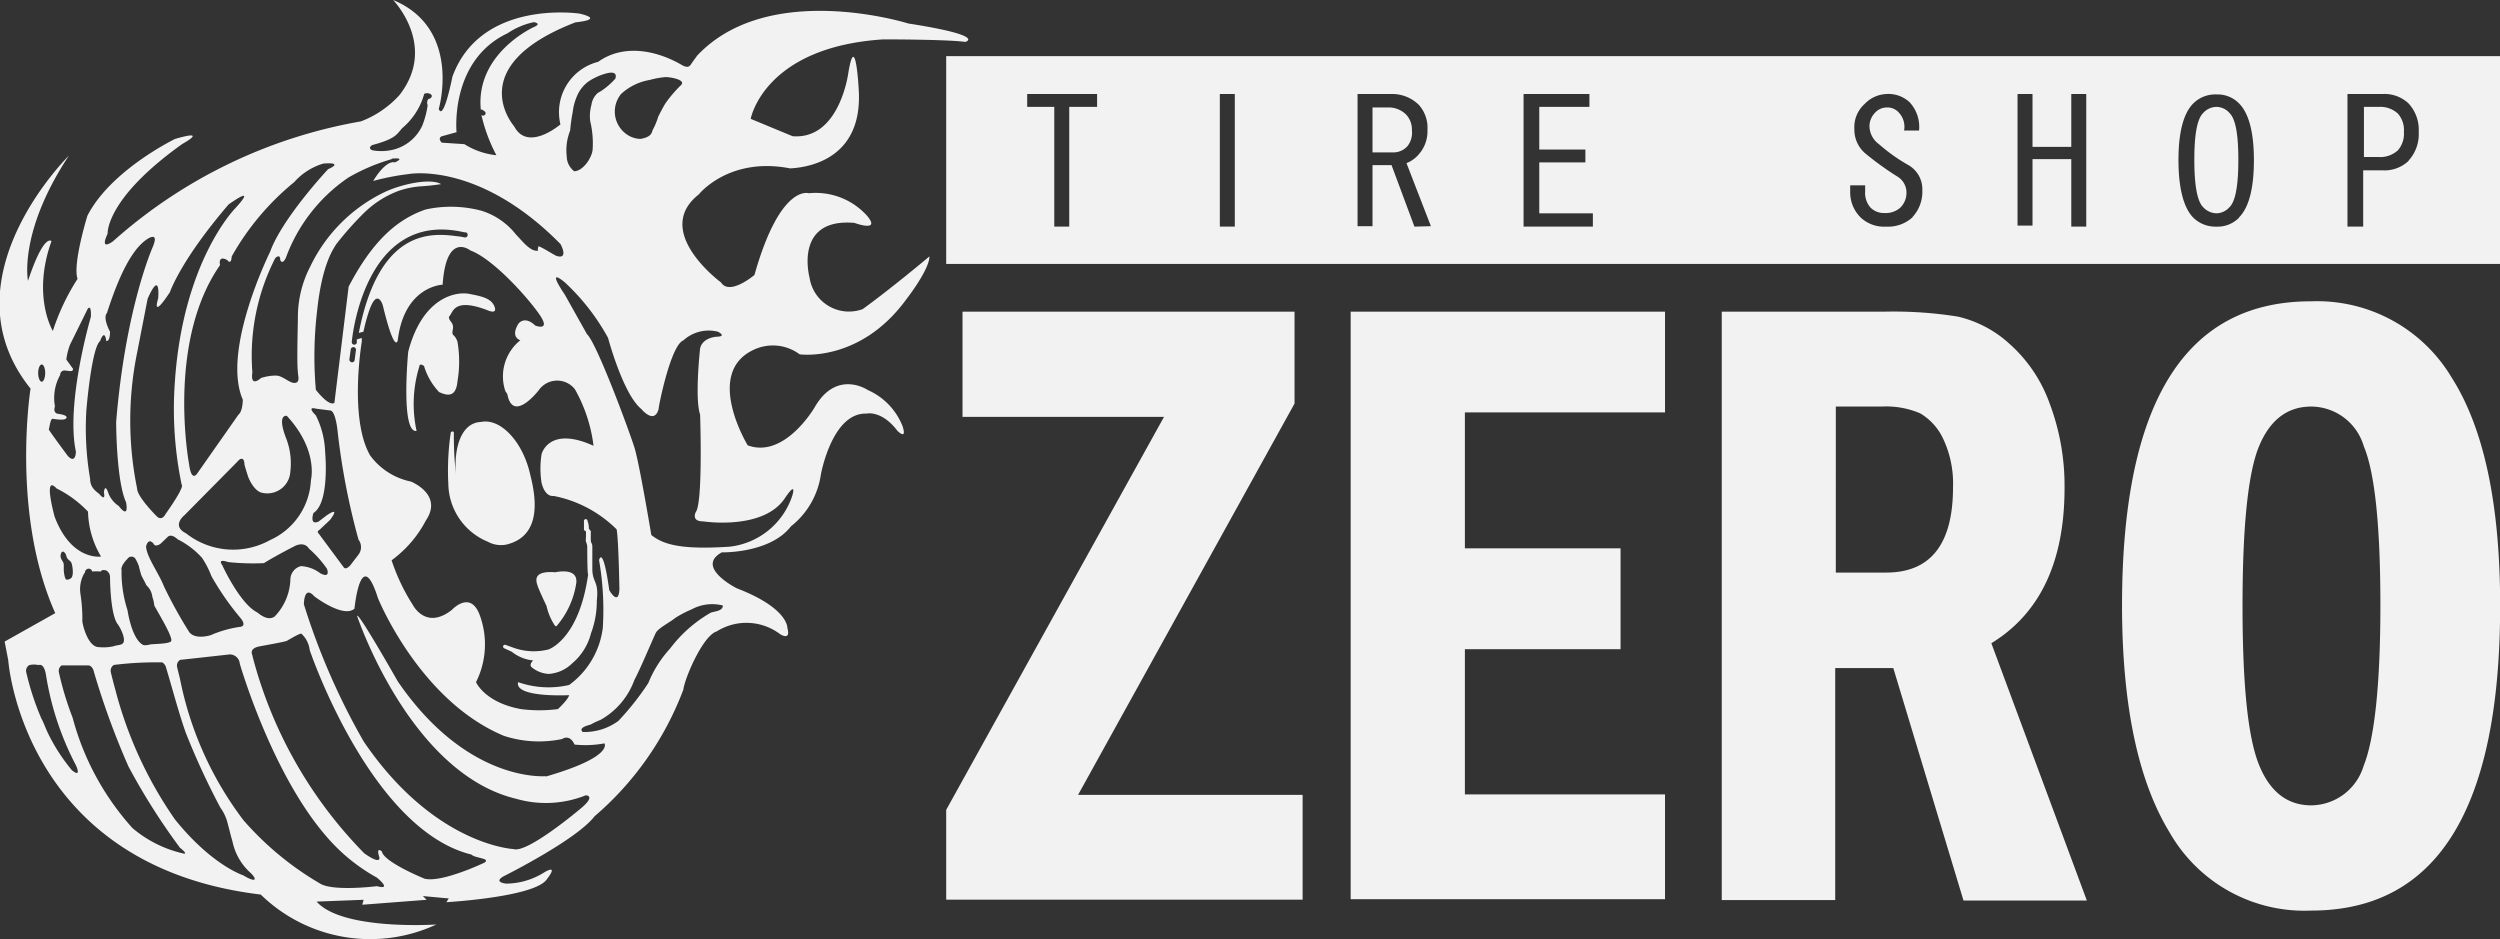
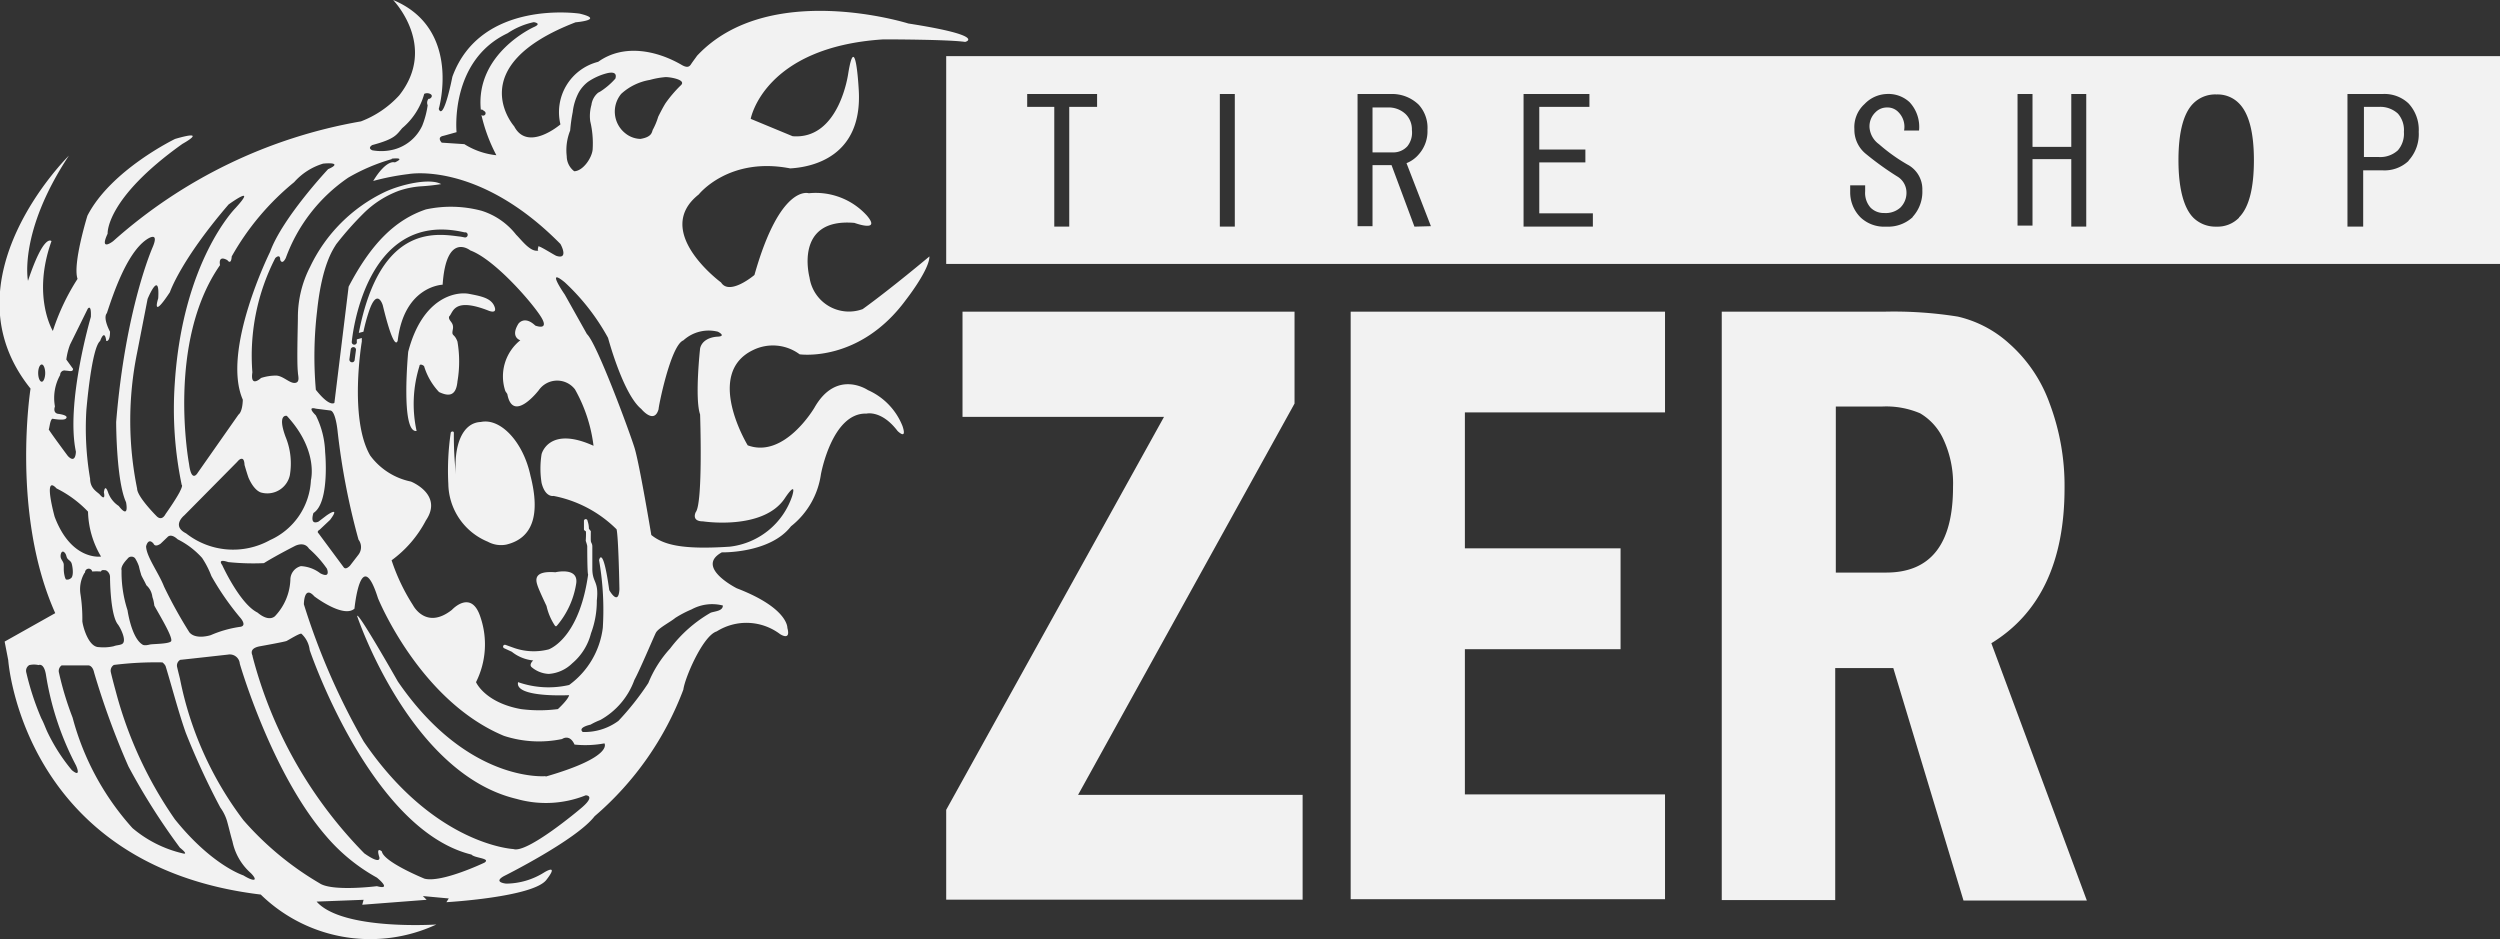
<svg xmlns="http://www.w3.org/2000/svg" id="レイヤー_1" data-name="レイヤー 1" viewBox="0 0 167.01 62.73">
  <rect x="0" y="0" width="167.01" height="62.73" fill="#333333" stroke="none" />
  <defs>
    <style>.cls-1{fill:#f2f2f2;}</style>
  </defs>
  <path class="cls-1" d="M37.49,40.85a3.91,3.91,0,0,0,.55,1.3c.1.13.14,0,.16,0a5.7,5.7,0,0,0,1.26-2.72c.25-1.22-1.38-.83-1.38-.83-1.52-.12-1.3.57-1.18.92S37.49,40.85,37.49,40.85Z" transform="translate(-0.98 -0.37)" />
  <path class="cls-1" d="M31.54,25.85a7.91,7.91,0,0,0,0-2.66c-.22-.59-.41-.31-.31-.81s-.31-.55-.25-.86c.28-.25.25-1.33,2.63-.4,0,0,.62.27.4-.28s-.86-.68-1.7-.84-3.1.19-4.06,3.87c0,0-.52,5.45.56,5.29A8.48,8.48,0,0,1,29,24.83c0-.15.18-.12.31,0a4.36,4.36,0,0,0,1,1.73C30.85,26.81,31.44,26.94,31.54,25.85Z" transform="translate(-0.98 -0.37)" />
  <path class="cls-1" d="M40.55,38.32V36.87c0-.19-.09-.23-.1-.37s0-.65,0-.65-.14-.16-.13-.18a1.53,1.53,0,0,0-.09-.5.12.12,0,1,0-.24,0v.56c0,.07.08.1.12.13s0,.64,0,.64.1.29.1.36,0,1.83.06,1.89h0c-.53,3.78-2.14,4.8-2.63,5a4,4,0,0,1-2.36-.11l-.53-.19a.12.12,0,0,0-.08.23l.5.23a2.7,2.7,0,0,0,1.43.58s-.33.29-.08.47a1.91,1.91,0,0,0,1.12.43,2.48,2.48,0,0,0,1.57-.71,3.85,3.85,0,0,0,1.25-2,6.12,6.12,0,0,0,.39-2.19C41,39.13,40.54,39.34,40.55,38.32Z" transform="translate(-0.98 -0.37)" />
  <path class="cls-1" d="M36.42,32.16c-.48-2.27-2-3.88-3.32-3.6-1.29.05-1.82,1.7-1.66,3.52a23.33,23.33,0,0,1-.14-2.79c0-.15-.21-.1-.21,0a17.3,17.3,0,0,0-.16,3.4,4.25,4.25,0,0,0,2.64,3.87,1.84,1.84,0,0,0,1.24.19C36.58,36.32,37.08,34.74,36.42,32.16Z" transform="translate(-0.98 -0.37)" />
  <path class="cls-1" d="M61.66,1.94S52.33-1,47.55,4.09c-.14.2-.29.39-.42.59s-.31.19-.57.05c-1.7-1-3.92-1.45-5.62-.23a3.47,3.47,0,0,0-2.52,4.18s-2.18,1.87-3.09.13c0,0-3.55-4,4.1-6.95,0,0,2-.17.27-.58,0,0-6.6-1-8.5,4.22,0,0-.58,3-.91,2.15,0,0,1.57-5.36-3.05-7.28,0,0,3,3.08.41,6.37a6.7,6.7,0,0,1-2.56,1.74,33.44,33.44,0,0,0-16.55,8s-.95.74-.37-.5c0,0-.17-2.32,5-6,0,0,1.82-1-.49-.33,0,0-4.29,2.07-5.86,5.13,0,0-1,3.23-.66,4.22a14.85,14.85,0,0,0-1.65,3.48s-1.41-2.32-.09-6c0,0-.49-.58-1.57,2.65,0,0-.66-3.23,2.73-8.36,0,0-8.42,8.27-2.56,15.56,0,0-1.32,8.36,1.65,15l-3.38,1.9.24,1.24S2.47,58.22,18.4,60.13a10.47,10.47,0,0,0,11.73,2s-6.28.42-8-1.53l3.14-.12-.09.33,4.3-.33-.25-.25,1.73.16-.16.25s5.78-.33,6.68-1.49-.16-.49-.16-.49a4.84,4.84,0,0,1-2.52.74s-.91-.08-.16-.5c0,0,4.85-2.42,6.06-4a20.77,20.77,0,0,0,5.93-8.46c.1-.79,1.31-3.61,2.23-3.89a3.73,3.73,0,0,1,4.23.18s.74.5.49-.41c0,0,.08-1.32-3.38-2.65,0,0-2.81-1.41-1-2.4,0,0,3.22.08,4.62-1.74a5.39,5.39,0,0,0,2-3.47s.74-4.14,3.05-4.06c0,0,1-.25,2.07,1.16,0,0,.66.66.33-.33a4.4,4.4,0,0,0-2.31-2.4S56.87,25,55.39,27.6c0,0-2,3.43-4.46,2.52,0,0-2.93-4.8.37-6.37a3,3,0,0,1,3.1.29s4,.58,7.1-3.64c0,0,1.57-2,1.57-2.9,0,0-2.56,2.15-4.46,3.52a2.66,2.66,0,0,1-3.55-2.11s-1.08-4,3-3.65c0,0,1.82.67.83-.49a4.61,4.61,0,0,0-3.88-1.49s-1.9-.66-3.63,5.46c0,0-1.66,1.41-2.23.5,0,0-4.63-3.4-1.49-5.88,0,0,2-2.54,6.11-1.74,1.42-.08,4.83-.74,4.58-5.21,0,0-.21-4.14-.7-1.16,0,0-.58,4.47-3.72,4.22l-2.8-1.16S52,3.51,60,3c0,0,4.29,0,5.45.17C65.46,3.18,67,2.77,61.66,1.94ZM44.39,5.71a5.48,5.48,0,0,1,1.06-.19c.34,0,1.43.19,1,.56a8.51,8.51,0,0,0-1,1.17c-.19.29-.5.92-.5.92a4.45,4.45,0,0,1-.34.83c-.1.14,0,.51-.85.65a1.67,1.67,0,0,1-1-.37,1.85,1.85,0,0,1-.28-2.64A3.73,3.73,0,0,1,44.39,5.71ZM39.07,9.09a10.84,10.84,0,0,1,.17-1.23,3.69,3.69,0,0,1,.39-1.29,2.34,2.34,0,0,1,.64-.74,4,4,0,0,1,1.23-.56c.31-.08.73-.11.59.35a4.75,4.75,0,0,1-.91.8,1.49,1.49,0,0,1-.24.14,1.27,1.27,0,0,0-.45.82,2.7,2.7,0,0,0-.08,1.09,6.35,6.35,0,0,1,.16,1.9c-.06.58-.66,1.43-1.23,1.44a1.27,1.27,0,0,1-.5-1A3.52,3.52,0,0,1,39.07,9.09Zm-8.45.35.86-.24S31,4.43,34.89,2.59a5,5,0,0,1,1.75-.74s.58.08,0,.33c0,0-3.9,1.75-3.54,5.51l.09,0,.18.13a.16.16,0,0,1,0,.23.17.17,0,0,1-.23,0,11,11,0,0,0,1,2.69A5,5,0,0,1,32,10l-1.51-.1S30.12,9.53,30.62,9.44Zm-4.77.62c1.53-.41,1.61-.68,2-1.13a4.58,4.58,0,0,0,1.47-2.29.46.46,0,0,1,.39,0c.27.13,0,.37-.1.33a.41.41,0,0,0-.06.43,5.89,5.89,0,0,1-.36,1.36,2.91,2.91,0,0,1-1.87,1.59,3.38,3.38,0,0,1-1.47.06C25.5,10.25,25.85,10.06,25.85,10.06Zm1.3.91s1-.12.21.25c0,0-.54-.25-1.45,1.24A16.31,16.31,0,0,1,28.26,12s4.67-.9,10.16,4.67c.21.38.4,1-.25.8-.08,0-1.23-.75-1.23-.63s-.07.17,0,.27c-.53.12-1.12-.71-1.48-1.06a4.72,4.72,0,0,0-2.31-1.6,7.94,7.94,0,0,0-3.72-.09c-2.07.7-3.67,2.31-5.16,5.16l-.95,7.76s-.29.33-1.24-.87a25.85,25.85,0,0,1,.08-5.24c.33-3.18,1.1-4.17,1.27-4.47a21.43,21.43,0,0,1,1.86-2.1,6.62,6.62,0,0,1,2.32-1.48,5.86,5.86,0,0,1,1.44-.3,14,14,0,0,0,1.4-.15c-.73-.42-2.63,0-3.75.52a10.57,10.57,0,0,0-5,5,7.33,7.33,0,0,0-.82,3.34c0,.59-.08,3,0,3.7,0,.23.17.68-.19.72s-.8-.48-1.27-.49a3.27,3.27,0,0,0-1,.16s-.74.7-.58-.38a14.28,14.28,0,0,1,1.53-7.63s.33-.33.33.12c0,0,.12.37.37-.12a11.09,11.09,0,0,1,4.17-5.37A12.71,12.71,0,0,1,27.15,11ZM35.74,23.1a3.09,3.09,0,0,0-1,3.4l.13.19c.37,2,2.1-.25,2.1-.25a1.5,1.5,0,0,1,2.42-.06,10.19,10.19,0,0,1,1.24,3.77c-3-1.36-3.47.56-3.47.56a6.05,6.05,0,0,0,0,1.92c.25,1,.8.87.8.87a8.18,8.18,0,0,1,4.21,2.23c.13.55.19,4,.19,4-.06,1.18-.68.06-.68.06-.43-3.09-.68-2-.68-2a19.4,19.4,0,0,1,.25,4.52A5.57,5.57,0,0,1,39,46.13a6.14,6.14,0,0,1-3.41-.19c-.25,1.06,3.41.87,3.41.87-.07.31-.75.93-.75.93a9.58,9.58,0,0,1-2.47,0c-2.42-.44-3-1.8-3-1.8a5.63,5.63,0,0,0,.3-4.33c-.61-1.92-1.91-.5-1.91-.5-1.74,1.37-2.6-.31-2.6-.31a13.2,13.2,0,0,1-1.43-3,7.72,7.72,0,0,0,2.29-2.66c1.18-1.74-1-2.6-1-2.6a4.5,4.5,0,0,1-2.72-1.74c-1.43-2.47-.56-7.61-.56-7.61s0-.16,0-.24l-.33.09a1.55,1.55,0,0,0,0,.21l0,0v0a.17.17,0,0,1-.34-.05v0h0s.77-8.88,7.52-7.31l.09,0a.17.17,0,0,1,.13.2.17.17,0,0,1-.2.14l-.26-.05c-1.39-.15-5.35-1.09-6.81,6.43l.31-.08h0a11.89,11.89,0,0,1,.36-1.34c.56-1.67.93-.43.93-.43.81,3.34,1,2.35,1,2.35.44-3.65,3-3.72,3-3.72.24-3.59,1.85-2.29,1.85-2.29,1.68.62,4.28,3.66,4.77,4.52s-.43.5-.43.5C36,21.42,35.61,22,35.61,22,35.05,22.91,35.74,23.1,35.74,23.1ZM6.66,38.61a.25.25,0,0,1,.24-.25.24.24,0,0,1,.24.19,3.86,3.86,0,0,1,.58,0c.06-.13.16-.09.28-.09s.33.2.33.45c0,0,0,2.54.53,3.18.14.18.66,1.15.24,1.32-.17.07-.35.06-.52.13a3.08,3.08,0,0,1-1,.06c-.69,0-1.06-1.36-1.1-1.73a10.72,10.72,0,0,0-.12-1.78,2.15,2.15,0,0,1,.25-1.42s0,0,0,0Zm2.44-.14c-.08-.31.39-.76.39-.76a.32.32,0,0,1,.51-.05,2.48,2.48,0,0,1,.26.54,5,5,0,0,0,.14.52c0,.09.2.4.36.75a1.2,1.2,0,0,1,.29.39,1.29,1.29,0,0,1,.11.39l.06.19a3.24,3.24,0,0,1,.07.39c.43.77,1.3,2.21,1.11,2.39s-1.23.16-1.42.21c-.39.1-.48,0-.48,0-.74-.44-1-2.29-1-2.29A8.22,8.22,0,0,1,9.1,38.47Zm2.84,1.09c-.35-.91-1.18-2-1.2-2.69,0,0,.13-.62.5-.18,0,0,.08.27.47,0l.46-.44s.21-.29.68.15a5.45,5.45,0,0,1,1.63,1.24,6,6,0,0,1,.62,1.21A18.25,18.25,0,0,0,17,41.6s.51.54.06.64a7.58,7.58,0,0,0-2,.56s-1,.33-1.43-.19A30.83,30.83,0,0,1,11.94,39.56Zm8.12-10c-.58-1.57.08-1.41.08-1.41,2.14,2.31,1.61,4.3,1.61,4.3a4.62,4.62,0,0,1-2.73,4A5.08,5.08,0,0,1,13.41,36c-1-.5-.12-1.2-.12-1.2l3.53-3.57c.07-.08.22-.26.36-.2s.13.41.14.42.08.3.26.83c.41.94.87,1,.87,1a1.54,1.54,0,0,0,1.89-1.15A4.68,4.68,0,0,0,20.06,29.56Zm-4.24,8.55s-.37-.45.41-.19a16,16,0,0,0,2.38.07c.8-.5,2.06-1.14,2.06-1.14s.62-.35.95.17a7.32,7.32,0,0,1,1.2,1.34s.28.68-.44.31a2.32,2.32,0,0,0-1.3-.48.94.94,0,0,0-.7.85,3.73,3.73,0,0,1-1,2.46s-.37.49-1.2-.21C17,40.71,15.82,38.11,15.82,38.11ZM22.26,36h0c-.15-.13.07-.24.07-.24l.7-.66c.75-1-.24-.29-.24-.29l-.54.41c-.62.25-.33-.58-.33-.58,1.11-.7.78-4.08.78-4.08a5.86,5.86,0,0,0-.62-2.44c-.66-.66,0-.45,0-.45l.95.12c.37,0,.5,1.36.5,1.36a46.49,46.49,0,0,0,1.4,7.27.83.83,0,0,1,0,1l-.57.74c-.22.22-.34.2-.41.12h0Zm2.06-11.62.09-.67a.18.18,0,0,1,.2-.15.17.17,0,0,1,.15.19l-.09.68a.17.17,0,0,1-.2.14A.18.18,0,0,1,24.32,24.39ZM20.63,12.54a4.21,4.21,0,0,1,1.94-1.24c.86-.08,1,.08.33.37,0,0-3.06,3.26-3.88,5.53,0,0-3.26,6.57-1.82,9.87,0,0,0,.78-.29,1l-2.72,3.88s-.41.74-.58-.58c0,0-1.53-8.13,2.07-13.29,0,0-.17-.7.49-.33,0,0,.25.37.29-.25A17.4,17.4,0,0,1,20.63,12.54ZM11.55,20.3s-.5,1.53.78-.41c0,0,.7-2.11,3.92-5.86,0,0,2-1.45.46.24,0,0-3.51,3.51-4.05,11.64a24.9,24.9,0,0,0,.46,6.86s.1,0-.12.43a.47.47,0,0,1-.05.1c-.29.54-.91,1.41-.91,1.41s-.24.53-.62.12c0,0-1.28-1.28-1.28-1.82a22.7,22.7,0,0,1,0-9.08l.7-3.59S11.67,18.32,11.55,20.3ZM7.67,23.15s.29-.87.41,0c0,0,.25.08.25-.62,0,0-.5-.91-.21-1.24.41-1.24,1.32-4,2.64-4.91,0,0,.91-.66.42.5,0,0-1.82,4.08-2.44,11.68,0,0,0,3.92.66,5.36,0,0,.25,1.2-.49.25a1.78,1.78,0,0,1-.71-.91s-.2-.62-.28,0c0,0,.16.66-.29.13C7.46,33.22,7,33,7,32.35a19.87,19.87,0,0,1-.25-4.58S7.09,23.6,7.67,23.15Zm-3.9,2.72c-.13,0-.24-.26-.24-.58s.11-.57.24-.57S4,25,4,25.29,3.9,25.87,3.77,25.87Zm.76,2.48s.66.12.83,0c0,0,.33-.21-.46-.33,0,0-.41,0-.25-.5A3.15,3.15,0,0,1,5,25.42a.29.29,0,0,1,.37-.29c.2,0,.49.12.49-.12l-.45-.62a4.38,4.38,0,0,1,.25-1L6.84,21s.25-.37.21.54c0,0-1.69,5.74-1,9,0,0,0,.86-.54.29,0,0-1.11-1.49-1.28-1.78C4.28,29.09,4.32,28.27,4.53,28.35Zm.1,6.54S3.83,32,4.76,33a7.48,7.48,0,0,1,2.1,1.55,6.14,6.14,0,0,0,.87,3S5.75,37.86,4.63,34.89Zm.61,3.46c0-.09,0-.17,0-.24l0,0c0-.22-.19-.34-.21-.54s.08-.45.24-.31.13.32.22.43.2.15.26.28.18.79,0,1a.46.46,0,0,1-.23.12c-.17,0-.13,0-.19-.12A2,2,0,0,1,5.24,38.35Zm.54,13.47a12.15,12.15,0,0,1-1.59-2.46c-.16-.32-.27-.67-.45-1a18.13,18.13,0,0,1-1-3.05.44.44,0,0,1,.2-.51,1.38,1.38,0,0,1,.62,0s.37-.19.5.71a19.59,19.59,0,0,0,2,6S6.46,52.38,5.78,51.82Zm7.37,5.55a8,8,0,0,1-3.32-1.68,17.87,17.87,0,0,1-4-7.38,20.71,20.71,0,0,1-.91-3,.45.45,0,0,1,.18-.49h0s1.79,0,1.79,0,.28,0,.38.49a52.17,52.17,0,0,0,2.29,6.26A43.43,43.43,0,0,0,13,57S13.67,57.52,13.15,57.37Zm4.09,1.48s-2.1-.66-4.58-3.75a27,27,0,0,1-3.95-8.56c-.16-.58-.29-1.1-.32-1.24a.45.45,0,0,1,.2-.51,22.81,22.81,0,0,1,3.24-.17.75.75,0,0,1,.21.24c.42,1.37.87,3.11,1.35,4.46a49.18,49.18,0,0,0,2.31,5,3,3,0,0,1,.49,1.06c.11.4.2.8.32,1.2a3.85,3.85,0,0,0,1.23,2.12C18.28,59.26,17.9,59.26,17.24,58.85Zm8.92.72s-3,.38-3.84-.2a20.47,20.47,0,0,1-5.08-4.21A23,23,0,0,1,13,45.7c-.09-.36-.16-.64-.18-.74a.44.44,0,0,1,.2-.51c.05,0,3.19-.35,3.19-.35a.67.67,0,0,1,.79.61S19.1,52,22.77,56.23A12.25,12.25,0,0,0,26.16,59S27.23,59.86,26.16,59.57ZM33.34,58s-2.85,1.36-4,1.07c0,0-2.73-1.11-2.85-1.82,0,0-.41-.37-.17.38,0,0,.17.57-1-.25a29.29,29.29,0,0,1-7.47-13.17c.06,0-.36-.49.46-.66,0,0,1.68-.3,1.81-.36s.93-.56,1-.48a1.74,1.74,0,0,1,.55,1.09s4.05,12,10.81,13.66C32.68,57.7,33.8,57.7,33.34,58Zm4.09-5.78s-5.2.49-9.87-6.32c0,0-2.72-4.79-2.72-4.37,0,0,3.51,10.52,10.65,12.21a7.16,7.16,0,0,0,4.62-.24s.74,0-.37.91c0,0-3.55,3-4.46,2.68,0,0-5.28-.25-10-7.18a45.7,45.7,0,0,1-4-9.17s0-1.32.7-.53c0,0,1.94,1.48,2.68.82,0,0,.42-4.33,1.57-.7,0,0,2.77,6.85,8.42,9.2a7.55,7.55,0,0,0,3.88.21s.5-.37.83.37a7,7,0,0,0,2-.08S42,50.93,37.43,52.25ZM49.27,40.82c0,.37-.52.38-.81.48a9,9,0,0,0-2.71,2.39A7.67,7.67,0,0,0,44.29,46a18.21,18.21,0,0,1-2,2.53,3.82,3.82,0,0,1-2.38.74c-.36-.31.52-.49.52-.49a4.47,4.47,0,0,1,.65-.31,5,5,0,0,0,2.28-2.68c.35-.63,1.27-2.82,1.43-3.14s1-.74,1.3-1a7.3,7.3,0,0,1,1.09-.57A2.88,2.88,0,0,1,49.27,40.82ZM46.63,23.11a2.51,2.51,0,0,1,2.31-.58s.58.29,0,.33c0,0-1,0-1.19.78,0,0-.37,3.35,0,4.42,0,0,.2,5.9-.29,6.52,0,0-.33.62.49.62,0,0,4,.62,5.45-1.53,0,0,.83-1.28.5-.16a5,5,0,0,1-4.17,3.38c-3.18.21-4.42-.12-5.24-.78,0,0-.79-4.75-1.12-5.82s-2.52-7-3.18-7.6l-1.48-2.64s-1.32-1.9,0-.82a14.68,14.68,0,0,1,2.89,3.71s1,3.76,2.22,4.75c0,0,.87,1.07,1.16,0C44.94,27.69,45.77,23.44,46.63,23.11Z" transform="translate(-0.98 -0.37)" />
  <path class="cls-1" d="M65.28,21.19H87.46v6.14L73,53.47H88v7H64.19v-6L78.74,28.22H65.28Z" transform="translate(-0.98 -0.37)" />
  <path class="cls-1" d="M91.21,21.19h21v6.73H98.84V37h10.4v6.74H98.84v9.7h13.37v7h-21Z" transform="translate(-0.98 -0.37)" />
  <path class="cls-1" d="M116,21.19h10.9a27.16,27.16,0,0,1,4.87.33,7.67,7.67,0,0,1,3.42,1.79,9.7,9.7,0,0,1,2.71,4,15.59,15.59,0,0,1,1,5.66q0,7.38-4.89,10.37l6.38,17.19h-8.24L127.46,45h-3.88V60.5H116Zm7.62,6.34V38.62h3.36q4.47,0,4.47-5.71a7,7,0,0,0-.66-3.23,3.87,3.87,0,0,0-1.54-1.7,5.79,5.79,0,0,0-2.58-.45Z" transform="translate(-0.98 -0.37)" />
-   <path class="cls-1" d="M168,40.83q0,20.37-12.62,20.37a10.37,10.37,0,0,1-9.45-5.2q-3.18-5.19-3.19-15.17,0-20.34,12.62-20.33a10.46,10.46,0,0,1,9.4,5.09Q168,30.68,168,40.83Zm-8,0q0-8-1.11-10.65a3.68,3.68,0,0,0-3.51-2.65c-1.59,0-2.76.89-3.49,2.66s-1.1,5.33-1.1,10.64.36,8.75,1.08,10.58,1.9,2.76,3.51,2.76a3.69,3.69,0,0,0,3.5-2.64C159.59,49.77,160,46.2,160,40.83Z" transform="translate(-0.98 -0.37)" />
  <path class="cls-1" d="M159.9,7.51h-1v3.35h1a1.74,1.74,0,0,0,1.27-.45,1.69,1.69,0,0,0,.4-1.23,1.66,1.66,0,0,0-.4-1.22A1.74,1.74,0,0,0,159.9,7.51Z" transform="translate(-0.98 -0.37)" />
  <path class="cls-1" d="M64.19,4.12V18H168V4.12ZM74.27,7.51H72.41v8h-1v-8H69.6V6.65h4.67Zm9.2,8h-1V6.65h1Zm12,0L93.94,11.4H92.67v4.08h-1V6.65H93.9a2.55,2.55,0,0,1,1.86.72,2.29,2.29,0,0,1,.58,1.68,2.31,2.31,0,0,1-.58,1.63,2.08,2.08,0,0,1-.82.59l1.63,4.21Zm11.92,0h-4.63V6.65h4.4v.86h-3.35v2.85h3.08v.86h-3.08v3.4h3.58Zm21.36-.63a2.42,2.42,0,0,1-1.77.63,2.29,2.29,0,0,1-1.68-.59,2.36,2.36,0,0,1-.72-1.72v-.45h1v.4a1.48,1.48,0,0,0,.36,1.09,1.24,1.24,0,0,0,.91.36,1.47,1.47,0,0,0,1.08-.36,1.38,1.38,0,0,0,.41-1,1.25,1.25,0,0,0-.63-1.09,20,20,0,0,1-2.13-1.54A2.07,2.07,0,0,1,124.86,9a2.08,2.08,0,0,1,.68-1.68A2.14,2.14,0,0,1,127,6.65a2.08,2.08,0,0,1,1.54.54,2.41,2.41,0,0,1,.64,1.9h-1a1.38,1.38,0,0,0-.37-1.22,1,1,0,0,0-.77-.32,1.06,1.06,0,0,0-.77.32,1.3,1.3,0,0,0-.4,1,1.52,1.52,0,0,0,.63,1.13,11.79,11.79,0,0,0,1.9,1.36,1.86,1.86,0,0,1,1,1.72A2.48,2.48,0,0,1,128.76,14.85Zm11.6.63h-1V11h-2.59v4.44h-1V6.65h1v3.53h2.59V6.65h1Zm10.2-.59a2,2,0,0,1-1.5.59,2.11,2.11,0,0,1-1.54-.59c-.66-.66-1-2-1-3.85s.33-3.14,1-3.8a2.07,2.07,0,0,1,1.54-.59,2,2,0,0,1,1.5.59c.66.66,1,1.93,1,3.8S151.22,14.23,150.56,14.89Zm11.33-3.8a2.33,2.33,0,0,1-1.72.63h-1.31v3.76h-1.05V6.65h2.36a2.33,2.33,0,0,1,1.72.63,2.58,2.58,0,0,1,.68,1.9A2.61,2.61,0,0,1,161.89,11.09Z" transform="translate(-0.98 -0.37)" />
-   <path class="cls-1" d="M149.06,7.51a1.22,1.22,0,0,0-.9.41c-.4.39-.59,1.43-.59,3.12s.19,2.78.59,3.17a1.25,1.25,0,0,0,.9.41,1.2,1.2,0,0,0,.86-.41c.4-.39.59-1.45.59-3.17s-.19-2.73-.59-3.12A1.17,1.17,0,0,0,149.06,7.51Z" transform="translate(-0.98 -0.37)" />
  <path class="cls-1" d="M95.3,9.05A1.43,1.43,0,0,0,94.89,8a1.65,1.65,0,0,0-1.22-.45h-1v3H94a1.27,1.27,0,0,0,1-.41A1.47,1.47,0,0,0,95.3,9.05Z" transform="translate(-0.98 -0.37)" />
</svg>